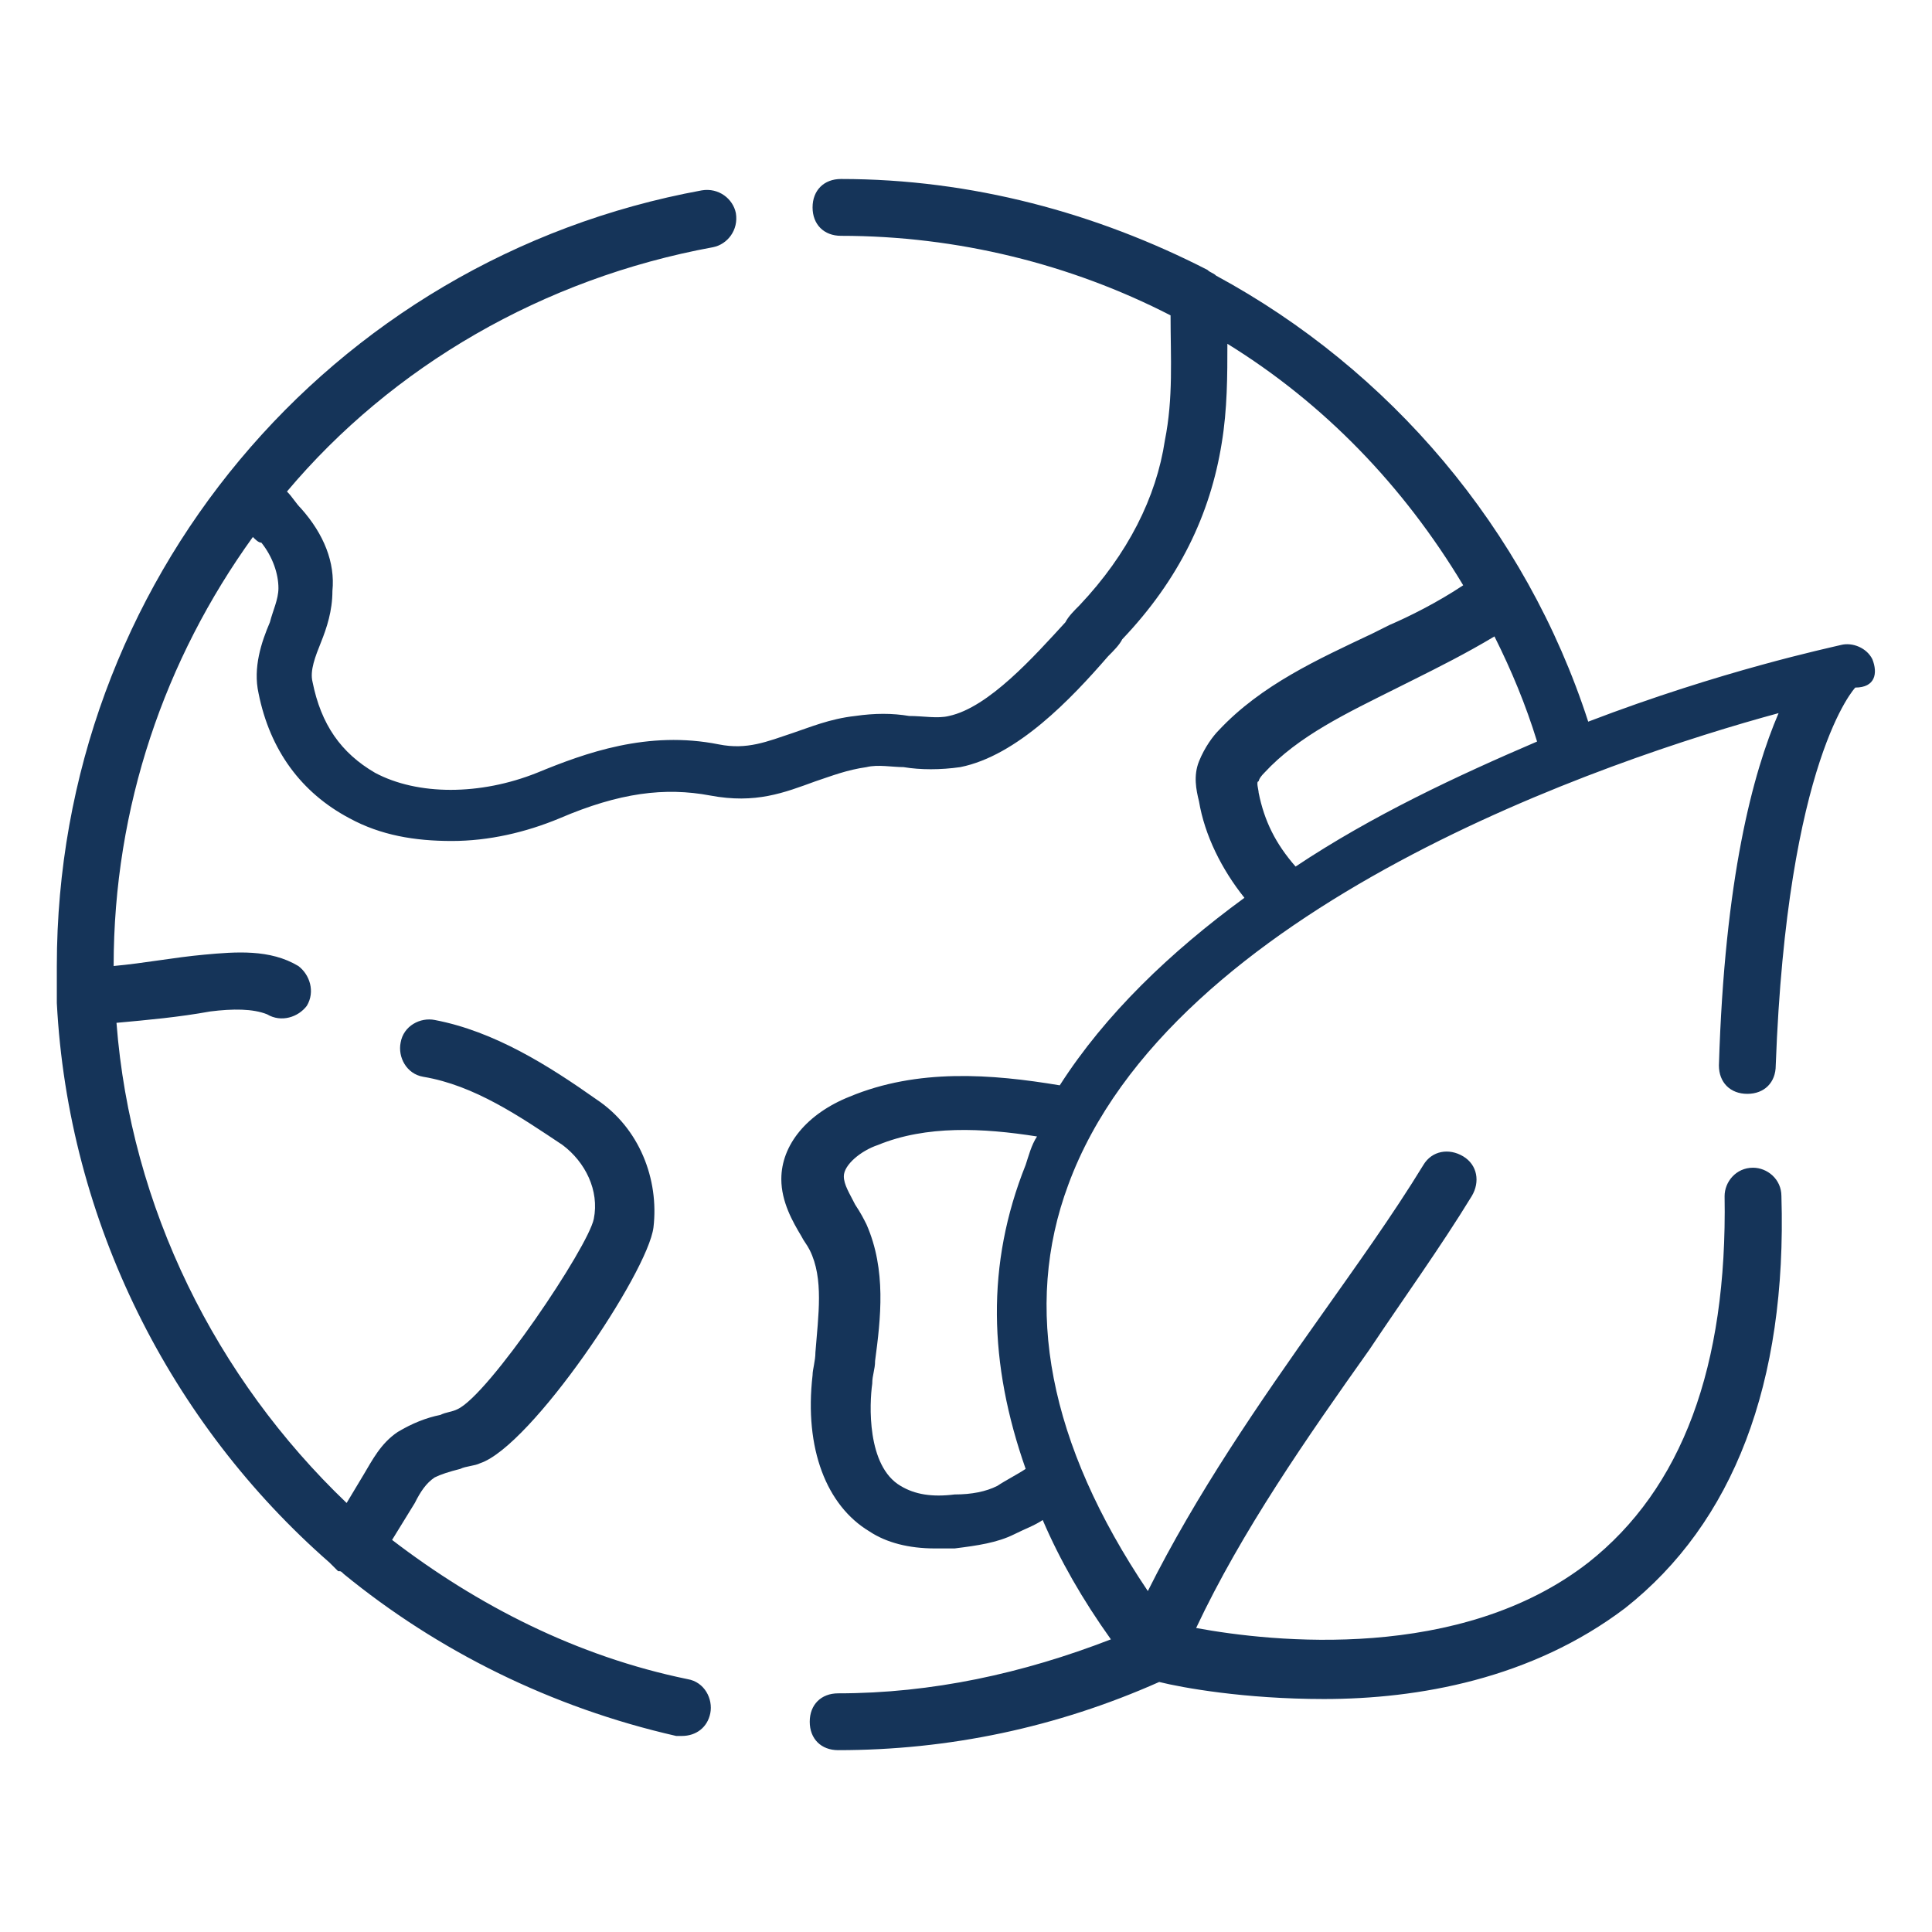
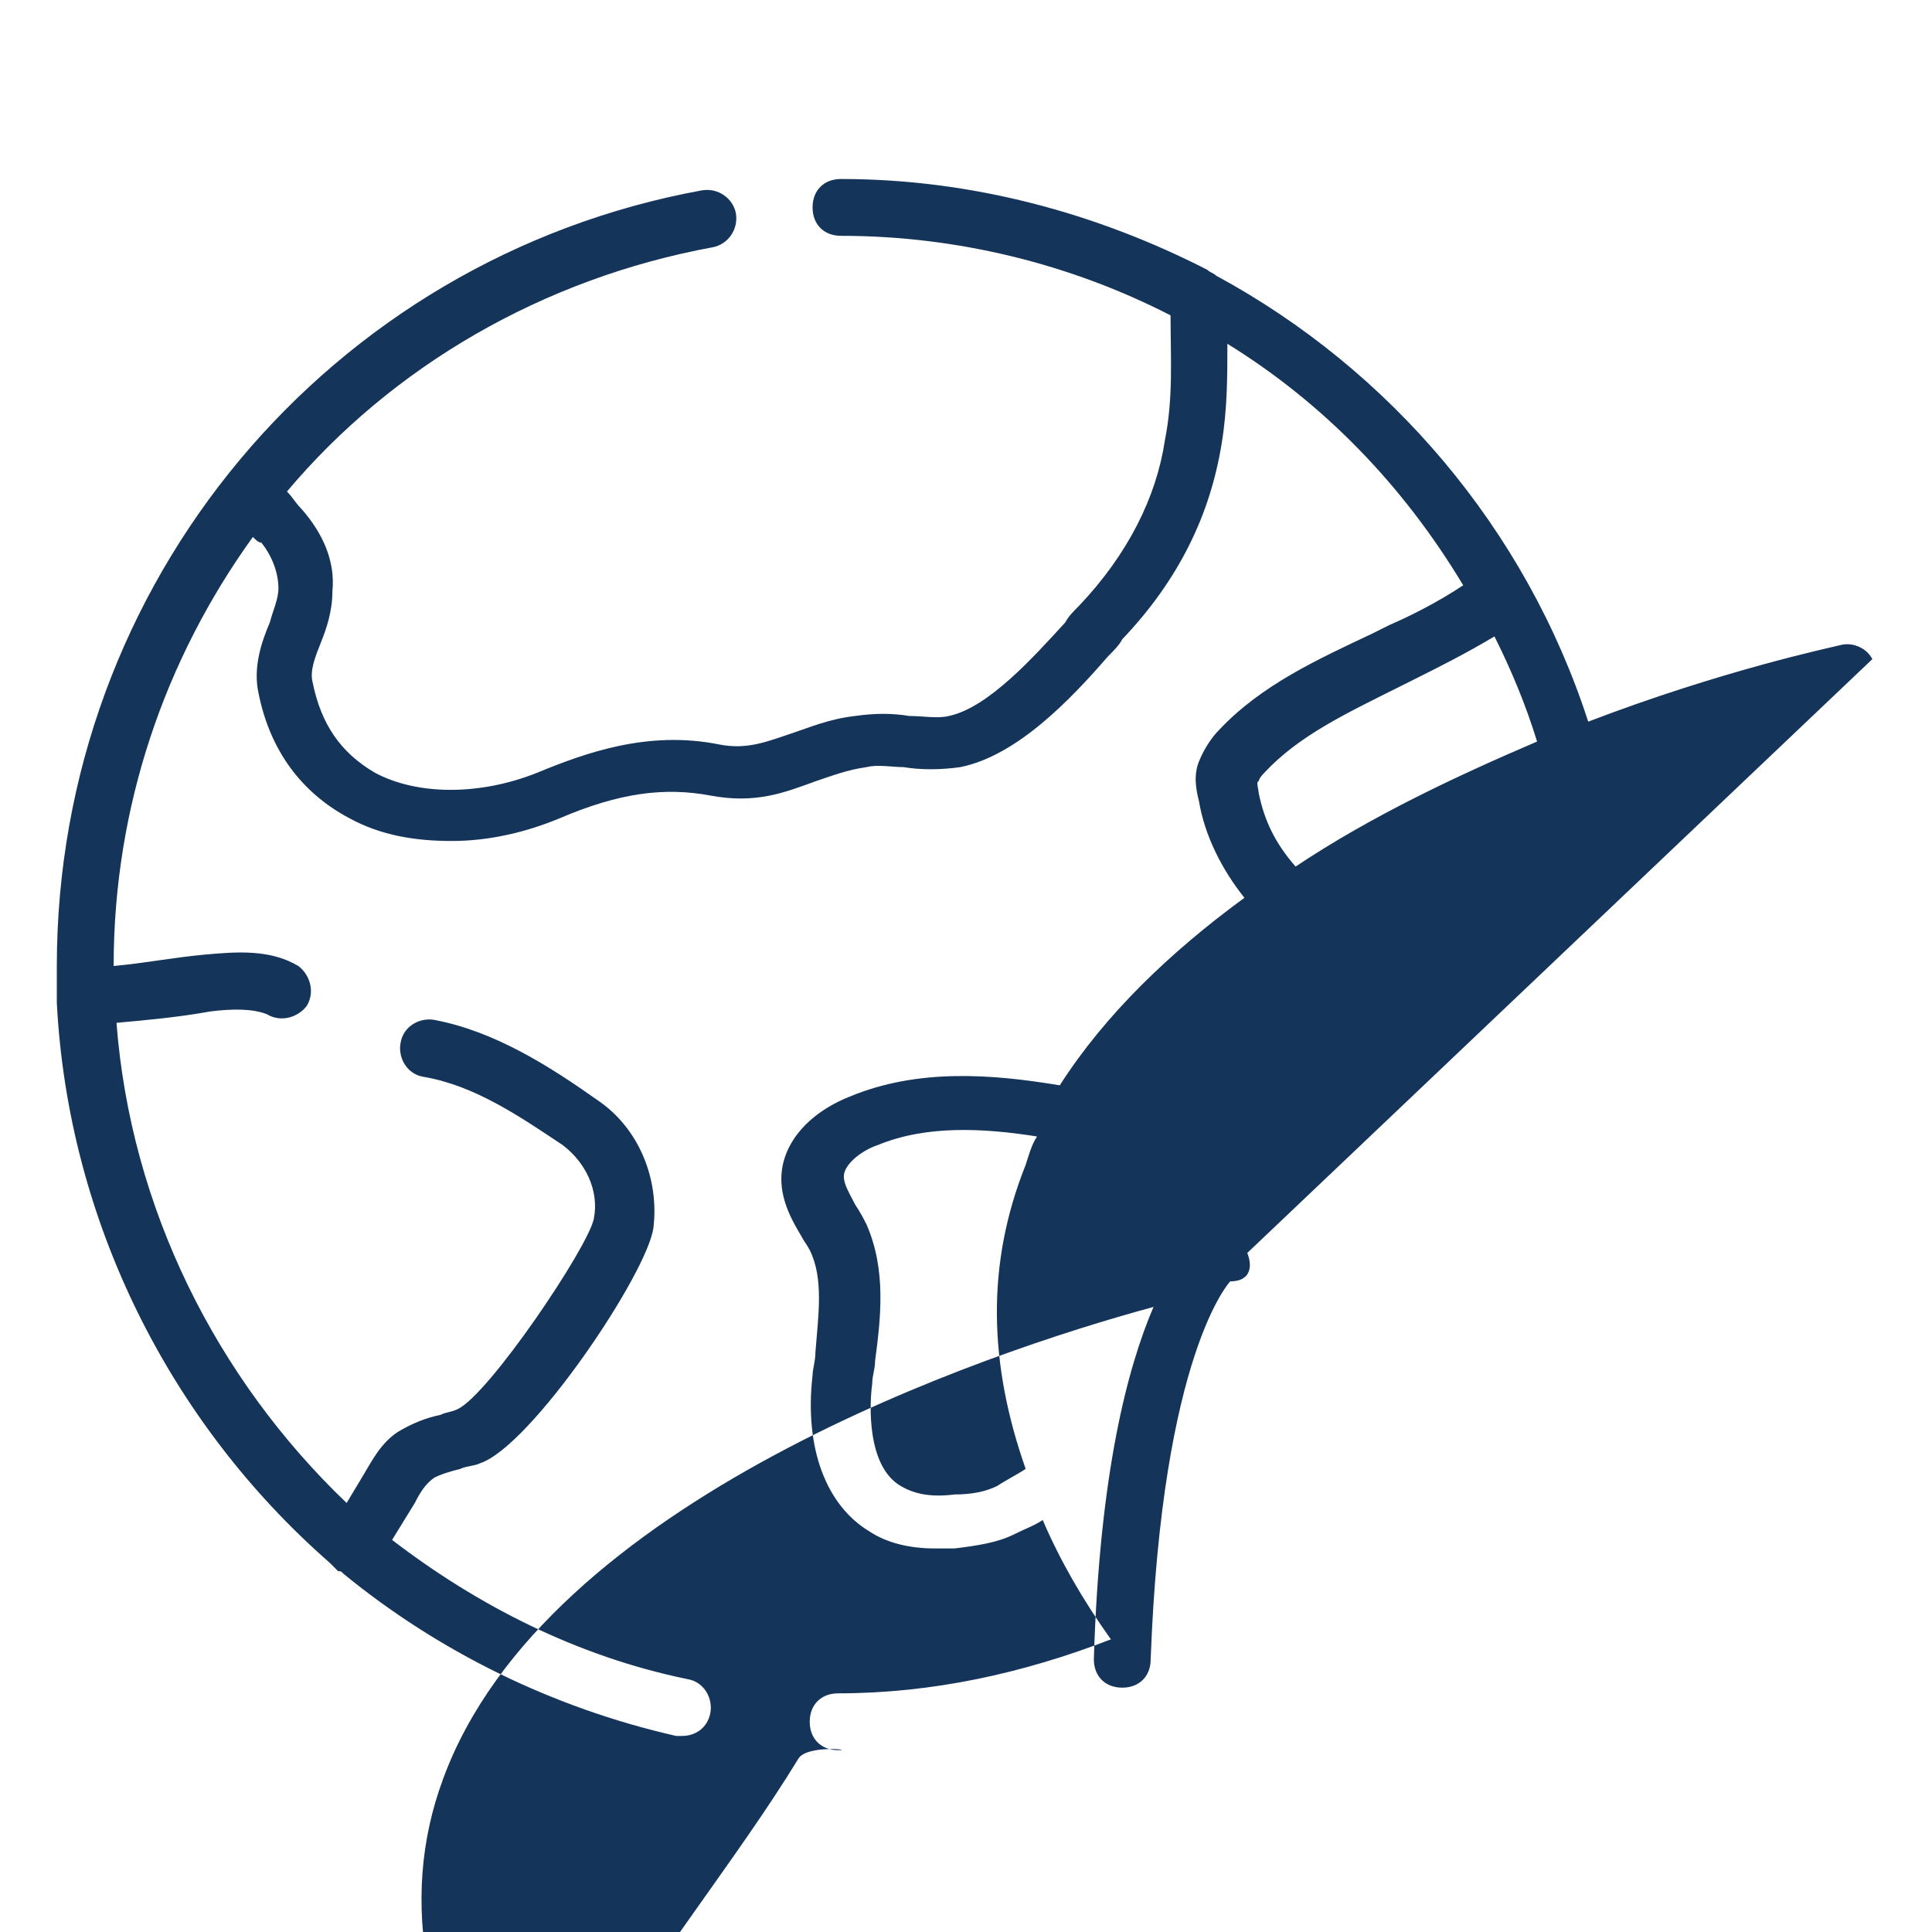
<svg xmlns="http://www.w3.org/2000/svg" version="1.1" width="512" height="512" x="0" y="0" viewBox="0 0 68 68" style="enable-background:new 0 0 512 512" xml:space="preserve" class="">
  <g>
-     <path d="M65.9 23.2c-.2-.4-.7-.6-1.1-.5s-4.2.9-8.9 2.7c-2.2-6.8-7-12.4-13.1-15.7-.1-.1-.2-.1-.3-.2-3.9-2-8.3-3.2-12.9-3.2-.6 0-1 .4-1 1s.4 1 1 1c4.1 0 8.1 1 11.6 2.8 0 1.5.1 2.9-.2 4.4-.3 2-1.3 4-3 5.8-.2.2-.4.4-.5.6-1.1 1.2-2.7 3-4.1 3.3-.4.1-.9 0-1.4 0-.6-.1-1.2-.1-1.9 0-.9.1-1.6.4-2.2.6-.9.3-1.6.6-2.6.4-2.5-.5-4.7.3-6.4 1-2 .8-4.2.8-5.7 0-1.2-.7-1.9-1.7-2.2-3.2-.1-.4.1-.9.3-1.4s.4-1.1.4-1.8c.1-1-.3-2-1.1-2.9-.2-.2-.3-.4-.5-.6 3.7-4.4 9-7.5 15-8.6.5-.1.9-.6.8-1.2-.1-.5-.6-.9-1.2-.8C11.6 9.1 2 20.5 2 34V35.3C2.4 43 6 50.1 11.6 55l.3.3c.1 0 .1 0 .2.1 3.3 2.7 7.3 4.7 11.7 5.7h.2c.5 0 .9-.3 1-.8s-.2-1.1-.8-1.2c-3.9-.8-7.4-2.6-10.4-4.9l.8-1.3c.2-.4.4-.7.7-.9.2-.1.5-.2.9-.3.2-.1.5-.1.7-.2 1.8-.6 5.9-6.7 6.1-8.3.2-1.7-.5-3.5-2-4.5-1.7-1.2-3.6-2.4-5.7-2.8-.5-.1-1.1.2-1.2.8-.1.5.2 1.1.8 1.2 1.8.3 3.4 1.4 4.9 2.4.8.6 1.3 1.6 1.1 2.6s-3.7 6.2-4.8 6.7c-.2.1-.4.1-.6.2-.5.1-1 .3-1.5.6-.6.4-.9 1-1.2 1.5l-.6 1C7.6 48.5 4.6 42.5 4.1 36c1.1-.1 2.2-.2 3.3-.4.8-.1 1.5-.1 2 .1.5.3 1.1.1 1.4-.3.3-.5.1-1.1-.3-1.4-1-.6-2.2-.5-3.3-.4s-2.1.3-3.2.4c0-5.6 1.8-10.8 4.9-15.1.1.1.2.2.3.2.4.5.6 1.1.6 1.6 0 .4-.2.8-.3 1.2-.3.7-.6 1.6-.4 2.5.4 2 1.5 3.5 3.2 4.4 1.1.6 2.3.8 3.6.8s2.6-.3 3.8-.8c2.1-.9 3.7-1.1 5.3-.8s2.6-.1 3.7-.5c.6-.2 1.1-.4 1.8-.5.4-.1.9 0 1.3 0 .6.1 1.3.1 2 0 2-.4 3.9-2.4 5.2-3.9.2-.2.4-.4.5-.6 2-2.1 3.1-4.4 3.5-6.9.2-1.2.2-2.4.2-3.5 3.4 2.1 6.2 5 8.3 8.5-.9.6-1.9 1.1-2.6 1.4l-.6.3c-1.9.9-3.9 1.8-5.4 3.4-.2.2-.5.6-.7 1.1s-.1 1 0 1.4c.2 1.2.8 2.4 1.6 3.4-2.6 1.9-4.9 4.1-6.5 6.6-2.4-.4-5-.6-7.4.4-1.5.6-2.4 1.7-2.4 2.9 0 .8.4 1.5.7 2 .1.2.2.3.3.5.5 1 .3 2.3.2 3.6 0 .3-.1.6-.1.8-.3 2.6.5 4.6 2 5.5.6.4 1.4.6 2.3.6h.7c.8-.1 1.5-.2 2.1-.5.4-.2.7-.3 1-.5.6 1.4 1.4 2.8 2.4 4.2-3.1 1.2-6.3 1.9-9.6 1.9-.6 0-1 .4-1 1s.4 1 1 1c3.9 0 7.7-.8 11.3-2.4.8.2 3 .6 5.8.6 3.3 0 7.3-.7 10.6-3.2 3.8-3 5.7-7.9 5.5-14.5 0-.6-.5-1-1-1-.6 0-1 .5-1 1 .1 6-1.5 10.3-4.8 12.9-4.5 3.5-11.1 2.8-13.8 2.3 1.6-3.4 3.9-6.7 6.1-9.8 1.2-1.8 2.5-3.6 3.6-5.4.3-.5.2-1.1-.3-1.4s-1.1-.2-1.4.3c-1.1 1.8-2.4 3.6-3.6 5.3-2.2 3.1-4.4 6.3-6.1 9.7-3.5-5.2-4.4-10-2.8-14.3 3.6-9.8 19.1-15 25-16.6-.9 2.1-1.9 5.8-2.1 12.4 0 .6.4 1 1 1s1-.4 1-1c.4-10.8 2.8-13.3 2.8-13.3.7 0 .8-.5.6-1zM36.1 51.7c-.3.2-.7.4-1 .6-.4.2-.9.3-1.5.3-.8.1-1.4 0-1.9-.3-1.2-.7-1.1-2.9-1-3.6 0-.3.1-.5.1-.8.2-1.5.4-3.2-.3-4.8-.1-.2-.2-.4-.4-.7-.2-.4-.4-.7-.4-1 0-.4.6-.9 1.2-1.1 1.7-.7 3.7-.6 5.6-.3-.2.3-.3.7-.4 1-1.4 3.5-1.3 7 0 10.7zm9.5-21.2c-.7-.8-1.1-1.6-1.3-2.6 0-.1-.1-.4 0-.4 0 0 0-.1.2-.3 1.2-1.3 2.9-2.1 4.7-3l.6-.3c.8-.4 1.8-.9 2.8-1.5.6 1.2 1.1 2.4 1.5 3.7-2.8 1.2-5.8 2.6-8.5 4.4z" fill="#153459" opacity="1" data-original="#000000" class="" />
+     <path d="M65.9 23.2c-.2-.4-.7-.6-1.1-.5s-4.2.9-8.9 2.7c-2.2-6.8-7-12.4-13.1-15.7-.1-.1-.2-.1-.3-.2-3.9-2-8.3-3.2-12.9-3.2-.6 0-1 .4-1 1s.4 1 1 1c4.1 0 8.1 1 11.6 2.8 0 1.5.1 2.9-.2 4.4-.3 2-1.3 4-3 5.8-.2.2-.4.4-.5.6-1.1 1.2-2.7 3-4.1 3.3-.4.1-.9 0-1.4 0-.6-.1-1.2-.1-1.9 0-.9.1-1.6.4-2.2.6-.9.3-1.6.6-2.6.4-2.5-.5-4.7.3-6.4 1-2 .8-4.2.8-5.7 0-1.2-.7-1.9-1.7-2.2-3.2-.1-.4.1-.9.3-1.4s.4-1.1.4-1.8c.1-1-.3-2-1.1-2.9-.2-.2-.3-.4-.5-.6 3.7-4.4 9-7.5 15-8.6.5-.1.9-.6.8-1.2-.1-.5-.6-.9-1.2-.8C11.6 9.1 2 20.5 2 34V35.3C2.4 43 6 50.1 11.6 55l.3.3c.1 0 .1 0 .2.1 3.3 2.7 7.3 4.7 11.7 5.7h.2c.5 0 .9-.3 1-.8s-.2-1.1-.8-1.2c-3.9-.8-7.4-2.6-10.4-4.9l.8-1.3c.2-.4.4-.7.7-.9.2-.1.5-.2.9-.3.2-.1.5-.1.7-.2 1.8-.6 5.9-6.7 6.1-8.3.2-1.7-.5-3.5-2-4.5-1.7-1.2-3.6-2.4-5.7-2.8-.5-.1-1.1.2-1.2.8-.1.5.2 1.1.8 1.2 1.8.3 3.4 1.4 4.9 2.4.8.6 1.3 1.6 1.1 2.6s-3.7 6.2-4.8 6.7c-.2.1-.4.1-.6.2-.5.1-1 .3-1.5.6-.6.4-.9 1-1.2 1.5l-.6 1C7.6 48.5 4.6 42.5 4.1 36c1.1-.1 2.2-.2 3.3-.4.8-.1 1.5-.1 2 .1.5.3 1.1.1 1.4-.3.3-.5.1-1.1-.3-1.4-1-.6-2.2-.5-3.3-.4s-2.1.3-3.2.4c0-5.6 1.8-10.8 4.9-15.1.1.1.2.2.3.2.4.5.6 1.1.6 1.6 0 .4-.2.8-.3 1.2-.3.7-.6 1.6-.4 2.5.4 2 1.5 3.5 3.2 4.4 1.1.6 2.3.8 3.6.8s2.6-.3 3.8-.8c2.1-.9 3.7-1.1 5.3-.8s2.6-.1 3.7-.5c.6-.2 1.1-.4 1.8-.5.4-.1.9 0 1.3 0 .6.1 1.3.1 2 0 2-.4 3.9-2.4 5.2-3.9.2-.2.4-.4.5-.6 2-2.1 3.1-4.4 3.5-6.9.2-1.2.2-2.4.2-3.5 3.4 2.1 6.2 5 8.3 8.5-.9.6-1.9 1.1-2.6 1.4l-.6.3c-1.9.9-3.9 1.8-5.4 3.4-.2.2-.5.6-.7 1.1s-.1 1 0 1.4c.2 1.2.8 2.4 1.6 3.4-2.6 1.9-4.9 4.1-6.5 6.6-2.4-.4-5-.6-7.4.4-1.5.6-2.4 1.7-2.4 2.9 0 .8.4 1.5.7 2 .1.2.2.3.3.5.5 1 .3 2.3.2 3.6 0 .3-.1.6-.1.8-.3 2.6.5 4.6 2 5.5.6.4 1.4.6 2.3.6h.7c.8-.1 1.5-.2 2.1-.5.4-.2.7-.3 1-.5.6 1.4 1.4 2.8 2.4 4.2-3.1 1.2-6.3 1.9-9.6 1.9-.6 0-1 .4-1 1s.4 1 1 1s-1.1-.2-1.4.3c-1.1 1.8-2.4 3.6-3.6 5.3-2.2 3.1-4.4 6.3-6.1 9.7-3.5-5.2-4.4-10-2.8-14.3 3.6-9.8 19.1-15 25-16.6-.9 2.1-1.9 5.8-2.1 12.4 0 .6.4 1 1 1s1-.4 1-1c.4-10.8 2.8-13.3 2.8-13.3.7 0 .8-.5.6-1zM36.1 51.7c-.3.2-.7.4-1 .6-.4.2-.9.3-1.5.3-.8.1-1.4 0-1.9-.3-1.2-.7-1.1-2.9-1-3.6 0-.3.1-.5.1-.8.2-1.5.4-3.2-.3-4.8-.1-.2-.2-.4-.4-.7-.2-.4-.4-.7-.4-1 0-.4.6-.9 1.2-1.1 1.7-.7 3.7-.6 5.6-.3-.2.3-.3.7-.4 1-1.4 3.5-1.3 7 0 10.7zm9.5-21.2c-.7-.8-1.1-1.6-1.3-2.6 0-.1-.1-.4 0-.4 0 0 0-.1.2-.3 1.2-1.3 2.9-2.1 4.7-3l.6-.3c.8-.4 1.8-.9 2.8-1.5.6 1.2 1.1 2.4 1.5 3.7-2.8 1.2-5.8 2.6-8.5 4.4z" fill="#153459" opacity="1" data-original="#000000" class="" />
  </g>
</svg>